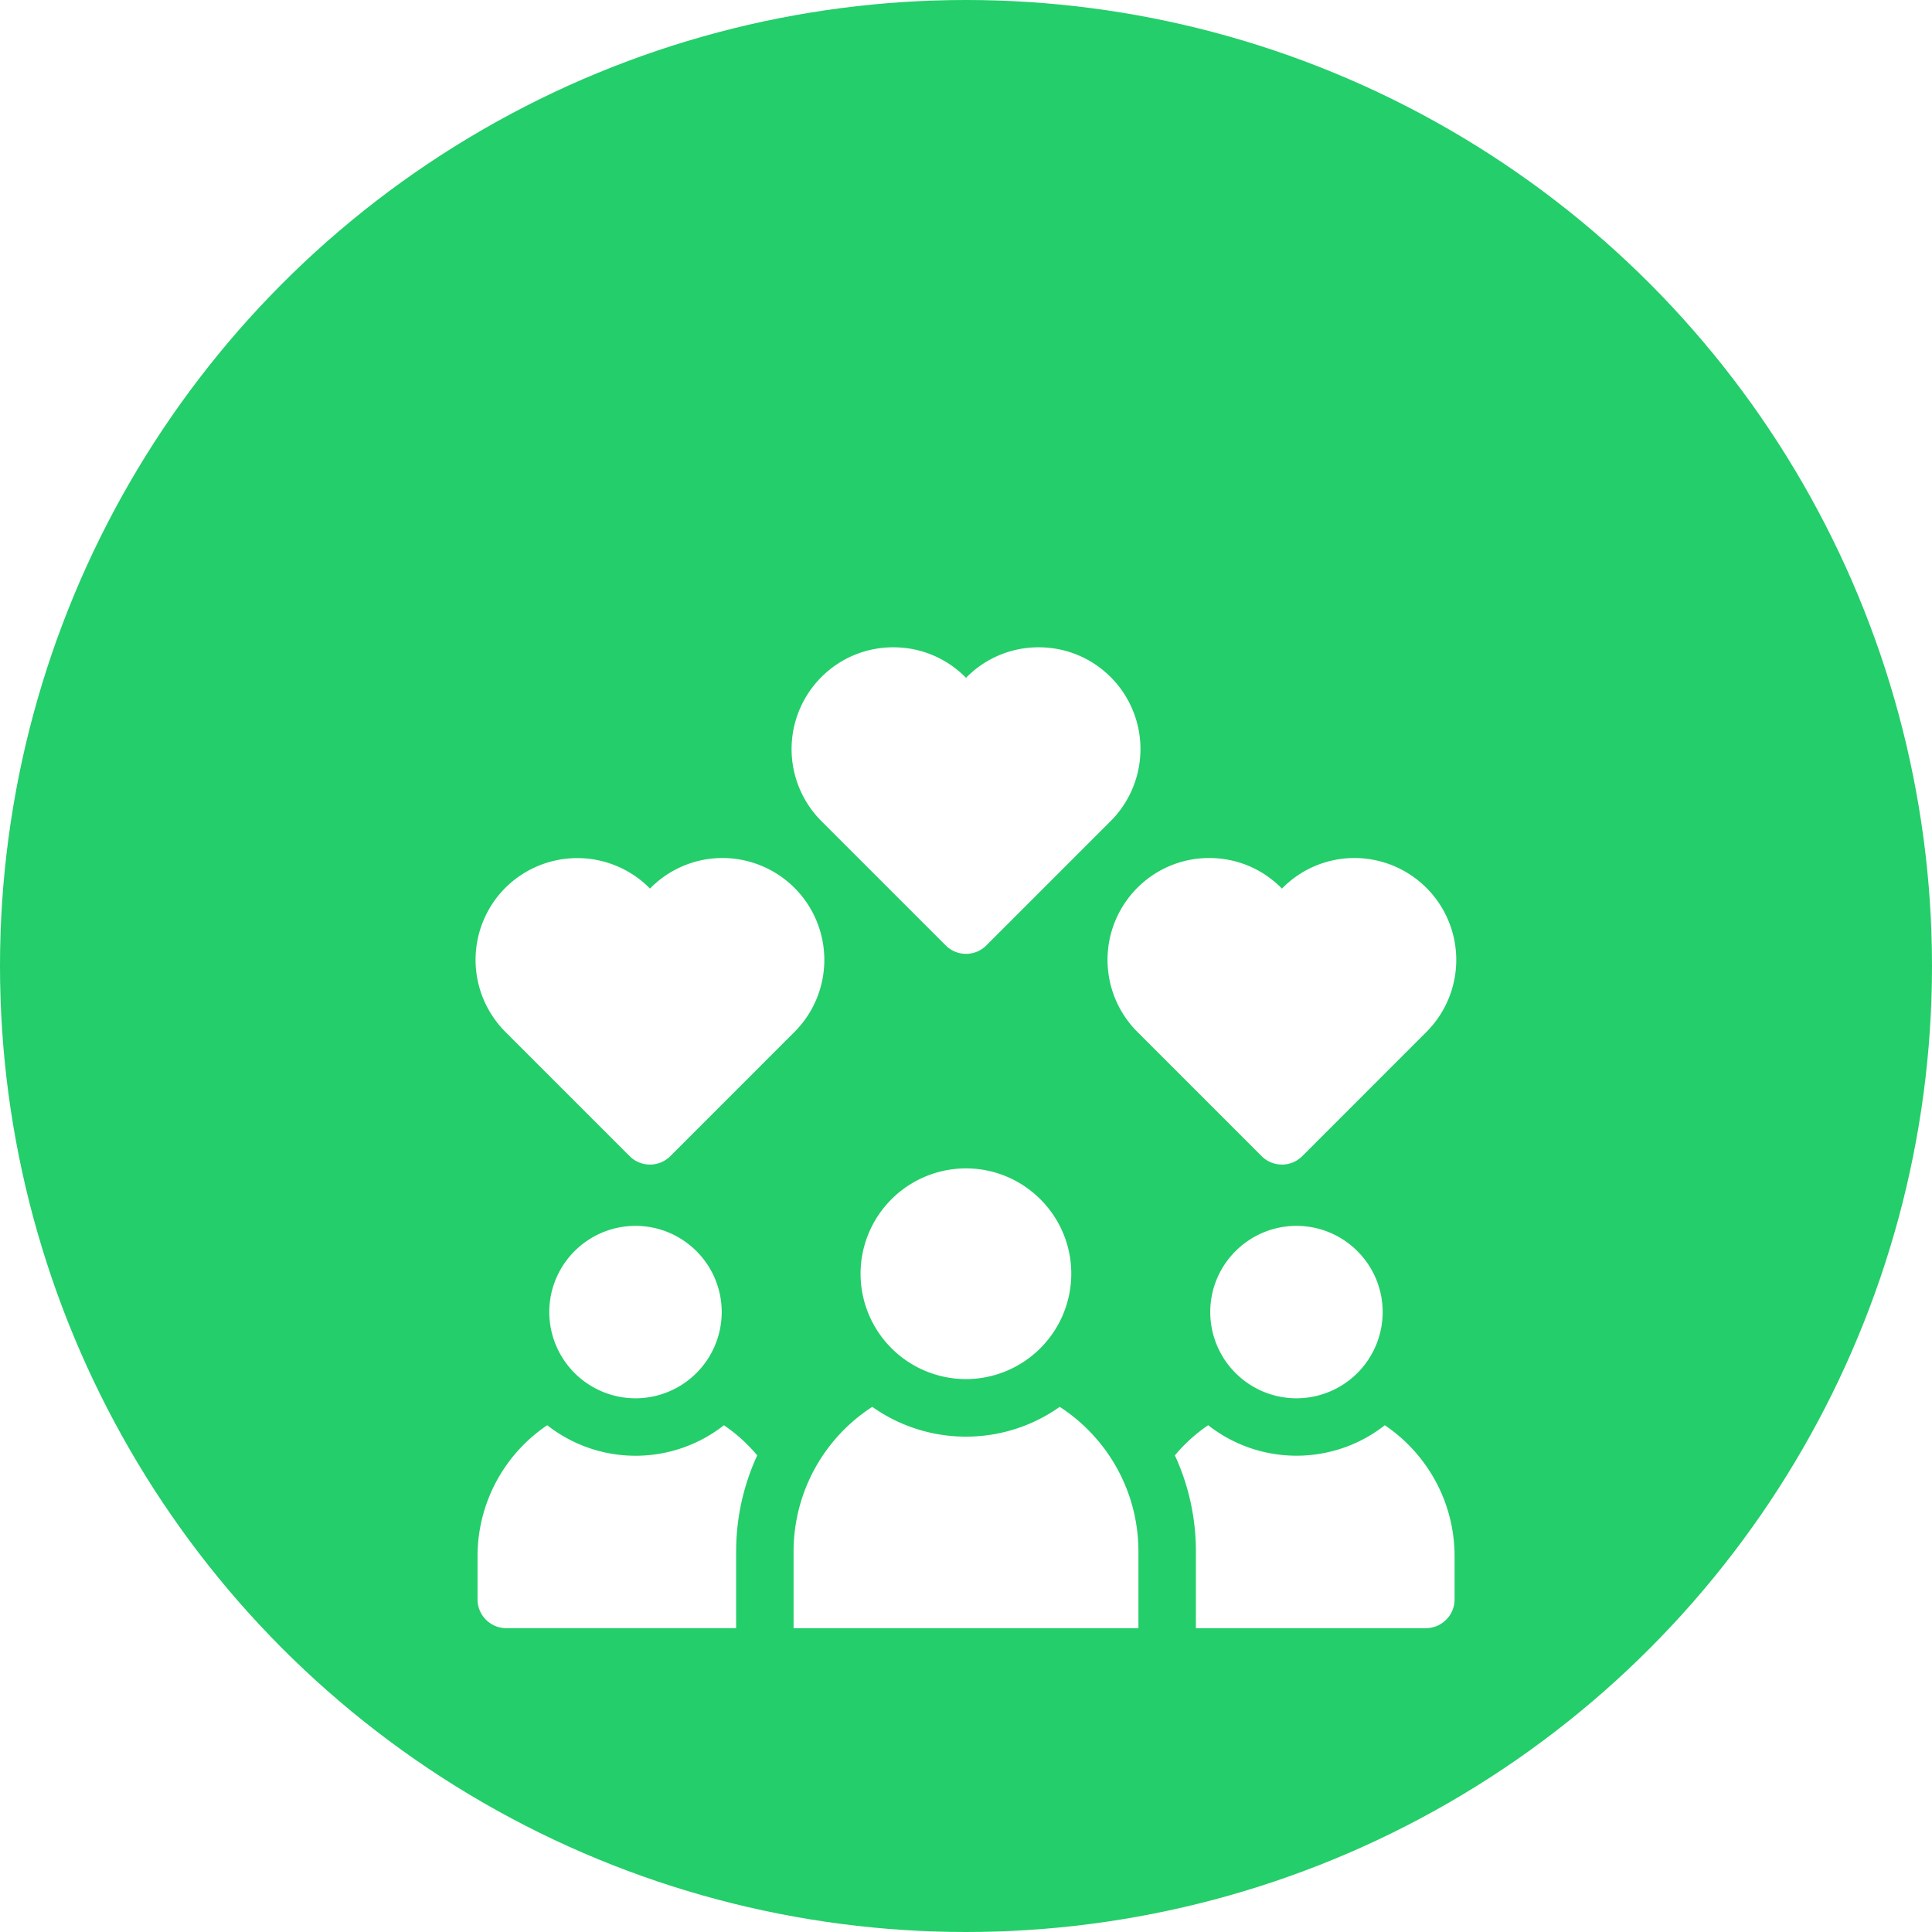
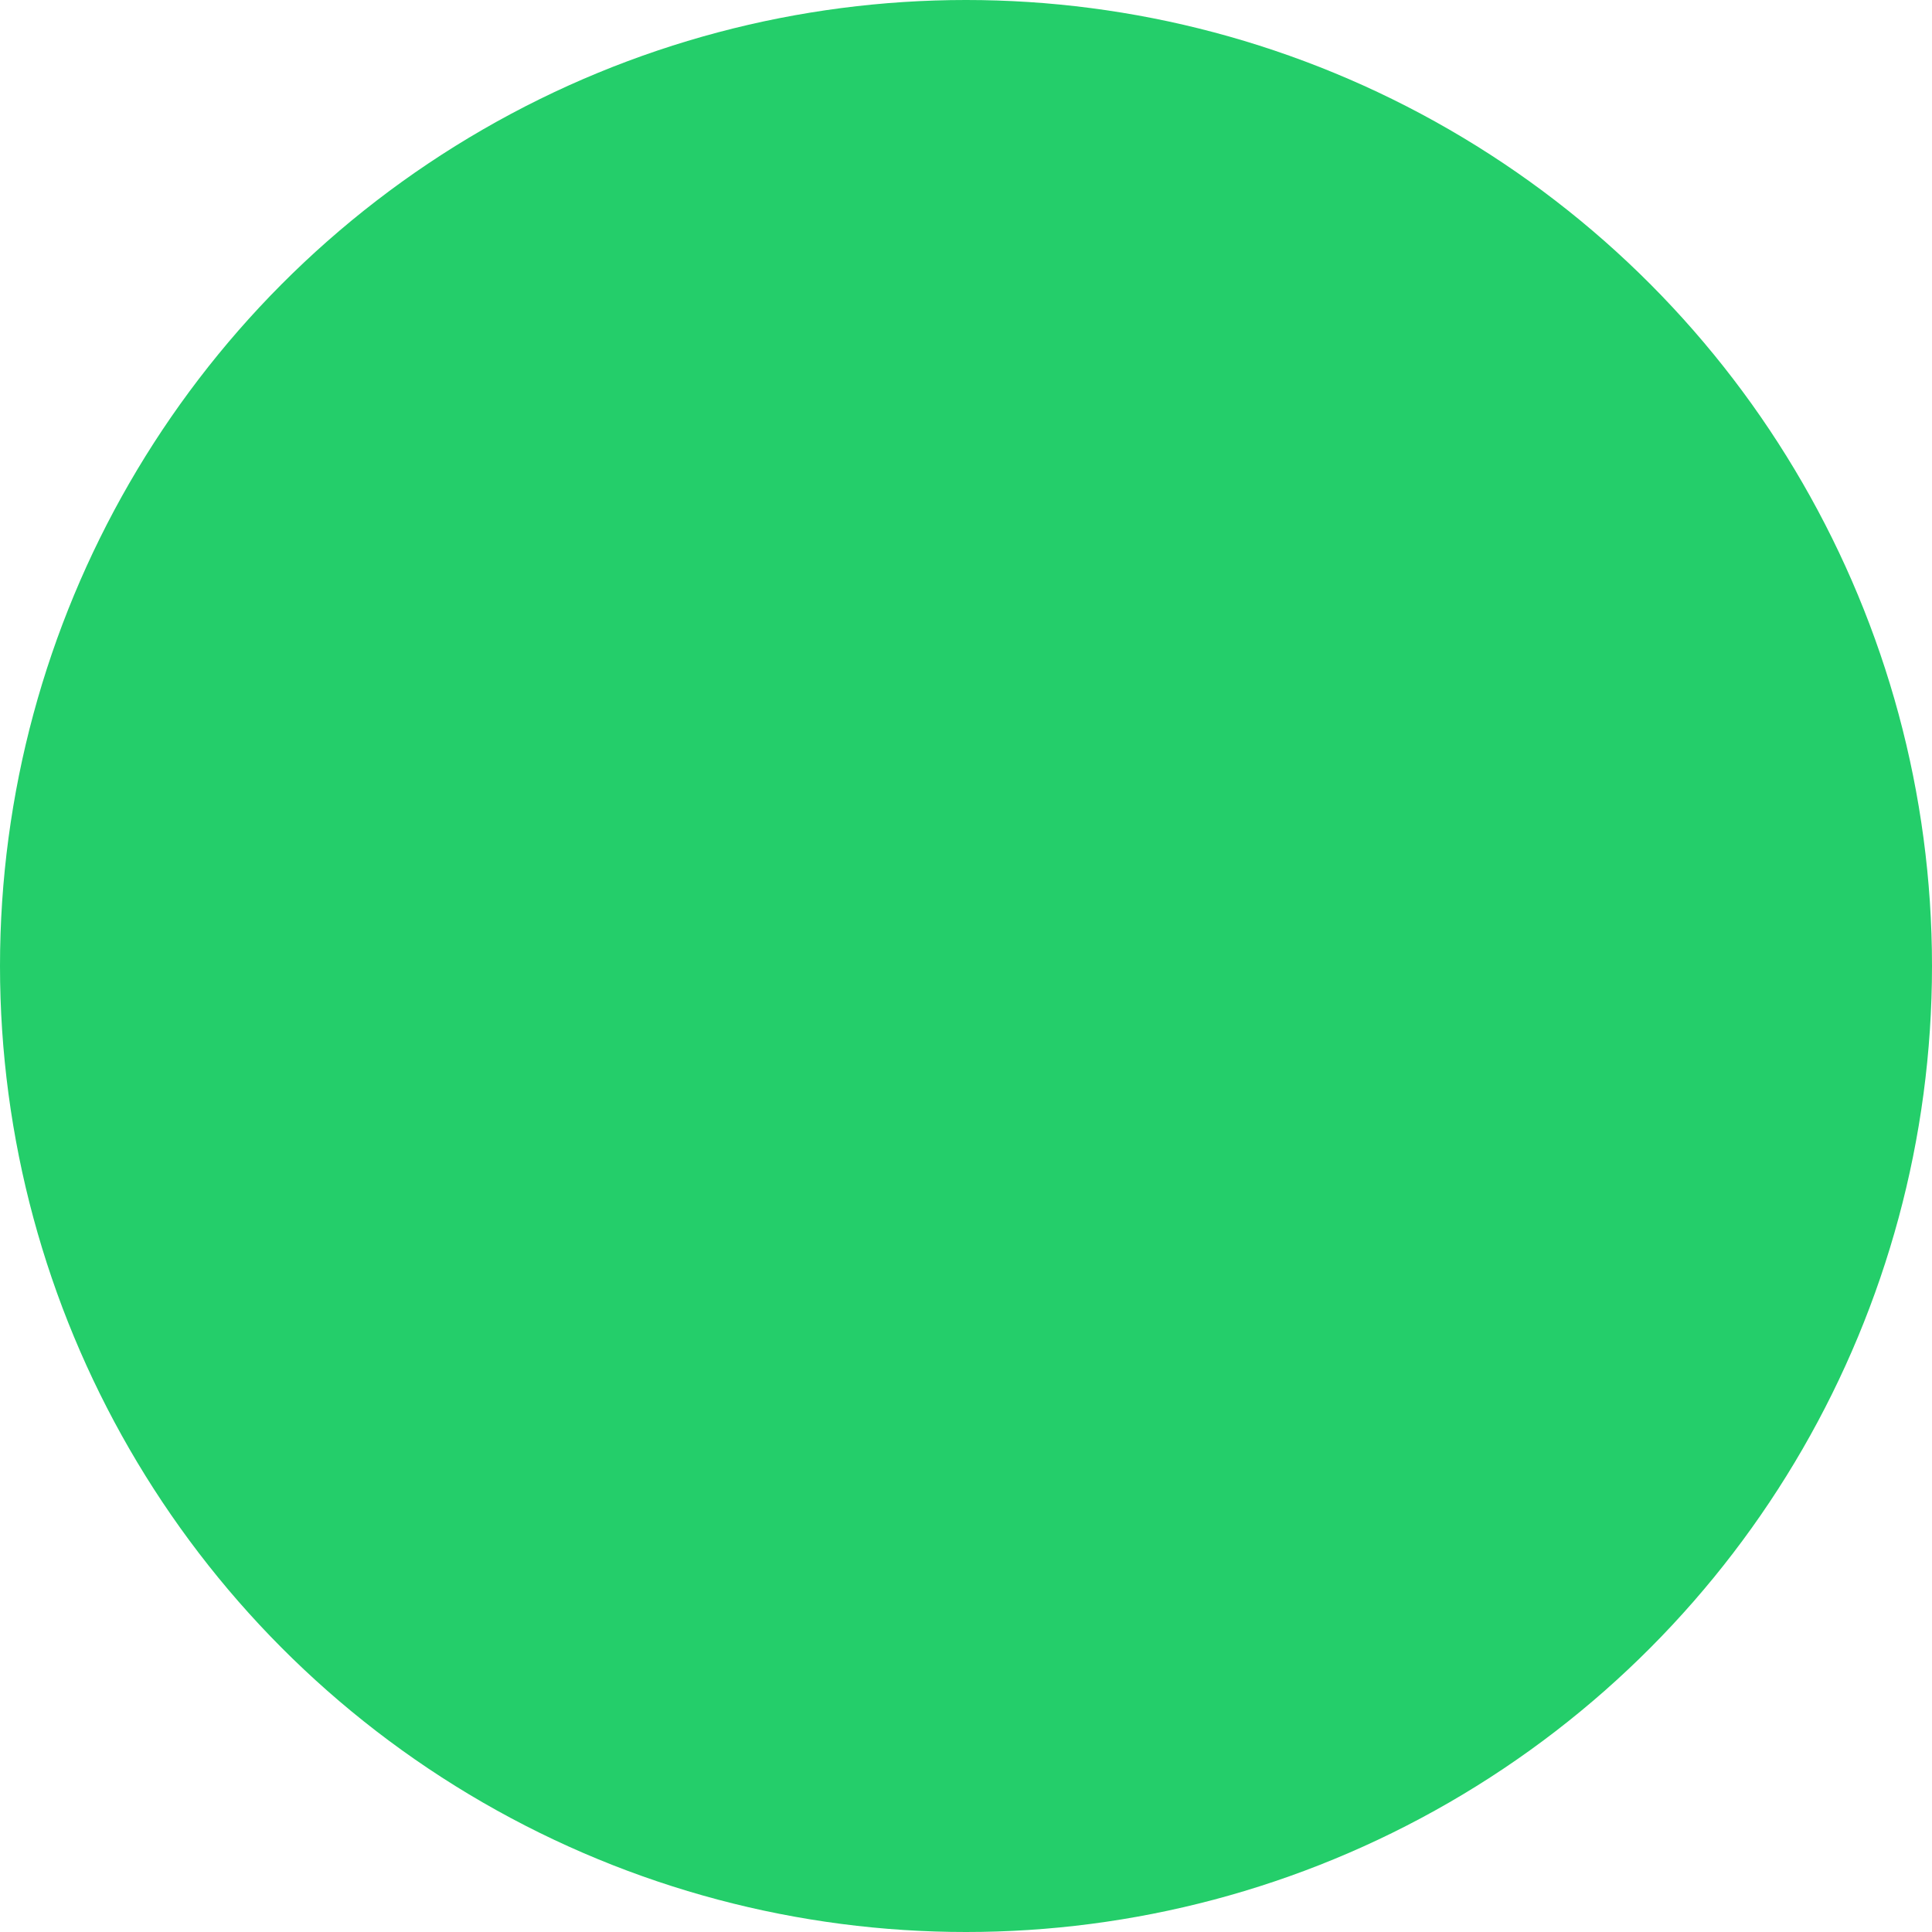
<svg xmlns="http://www.w3.org/2000/svg" width="45" height="45" fill="none">
  <circle cx="22.5" cy="22.5" r="22.5" fill="#24CE6A" />
  <g filter="url(#filter0_d)" fill="#fff">
-     <path d="M22.5 18.217a.667.667 0 01-.473-.197l-2.896-2.896a2.373 2.373 0 010-3.353 2.355 2.355 0 011.677-.694c.633 0 1.228.247 1.676.694l.017.018.016-.018a2.355 2.355 0 011.677-.694c.633 0 1.229.247 1.676.694a2.373 2.373 0 010 3.353l-2.896 2.896a.667.667 0 01-.473.197zM29.86 23.125a.667.667 0 01-.474-.196l-2.896-2.896a2.373 2.373 0 010-3.353 2.355 2.355 0 011.676-.695c.633 0 1.229.247 1.676.695l.017.017.017-.017a2.355 2.355 0 011.676-.695 2.373 2.373 0 011.676 4.047l-2.896 2.897a.667.667 0 01-.473.196zM15.14 23.125a.667.667 0 01-.474-.196l-2.896-2.896a2.374 2.374 0 010-3.353 2.374 2.374 0 013.353 0l.017.017.016-.017a2.355 2.355 0 011.677-.695 2.373 2.373 0 011.676 4.047l-2.896 2.897a.667.667 0 01-.474.196zM14.802 28.569a2.01 2.01 0 01-2.008-2.008c0-1.108.901-2.008 2.008-2.008 1.108 0 2.008.9 2.008 2.008a2.01 2.01 0 01-2.008 2.008zM12.746 29.196a3.678 3.678 0 00-1.623 3.053v1.004c0 .37.3.67.669.67h5.354v-1.785c0-.799.177-1.557.491-2.239a3.702 3.702 0 00-.776-.702 3.329 3.329 0 01-2.057.71c-.776 0-1.49-.266-2.058-.71zM32.256 29.196a3.329 3.329 0 01-2.058.71c-.775 0-1.489-.265-2.057-.71a3.705 3.705 0 00-.776.703c.315.682.49 1.44.49 2.239v1.785h5.355c.37 0 .67-.3.67-.67V32.25c0-1.27-.645-2.391-1.624-3.053zM30.197 28.569a2.01 2.01 0 01-2.008-2.008c0-1.108.901-2.008 2.008-2.008 1.108 0 2.008.9 2.008 2.008a2.01 2.01 0 01-2.008 2.008zM24.683 28.768a3.771 3.771 0 01-2.183.694 3.771 3.771 0 01-2.183-.694 4.012 4.012 0 00-1.833 3.37v1.786h8.032v-1.785c0-1.413-.73-2.656-1.833-3.371zM22.498 28.122a2.457 2.457 0 01-2.454-2.454 2.457 2.457 0 012.454-2.454c1.353 0 2.454 1.1 2.454 2.454a2.457 2.457 0 01-2.454 2.454z" />
-   </g>
+     </g>
  <defs>
    <filter id="filter0_d" x="7.077" y="11.077" width="30.845" height="30.846" filterUnits="userSpaceOnUse" color-interpolation-filters="sRGB">
      <feFlood flood-opacity="0" result="BackgroundImageFix" />
      <feColorMatrix in="SourceAlpha" values="0 0 0 0 0 0 0 0 0 0 0 0 0 0 0 0 0 0 127 0" />
      <feOffset dy="4" />
      <feGaussianBlur stdDeviation="2" />
      <feColorMatrix values="0 0 0 0 0 0 0 0 0 0 0 0 0 0 0 0 0 0 0.15 0" />
      <feBlend in2="BackgroundImageFix" result="effect1_dropShadow" />
      <feBlend in="SourceGraphic" in2="effect1_dropShadow" result="shape" />
    </filter>
  </defs>
</svg>